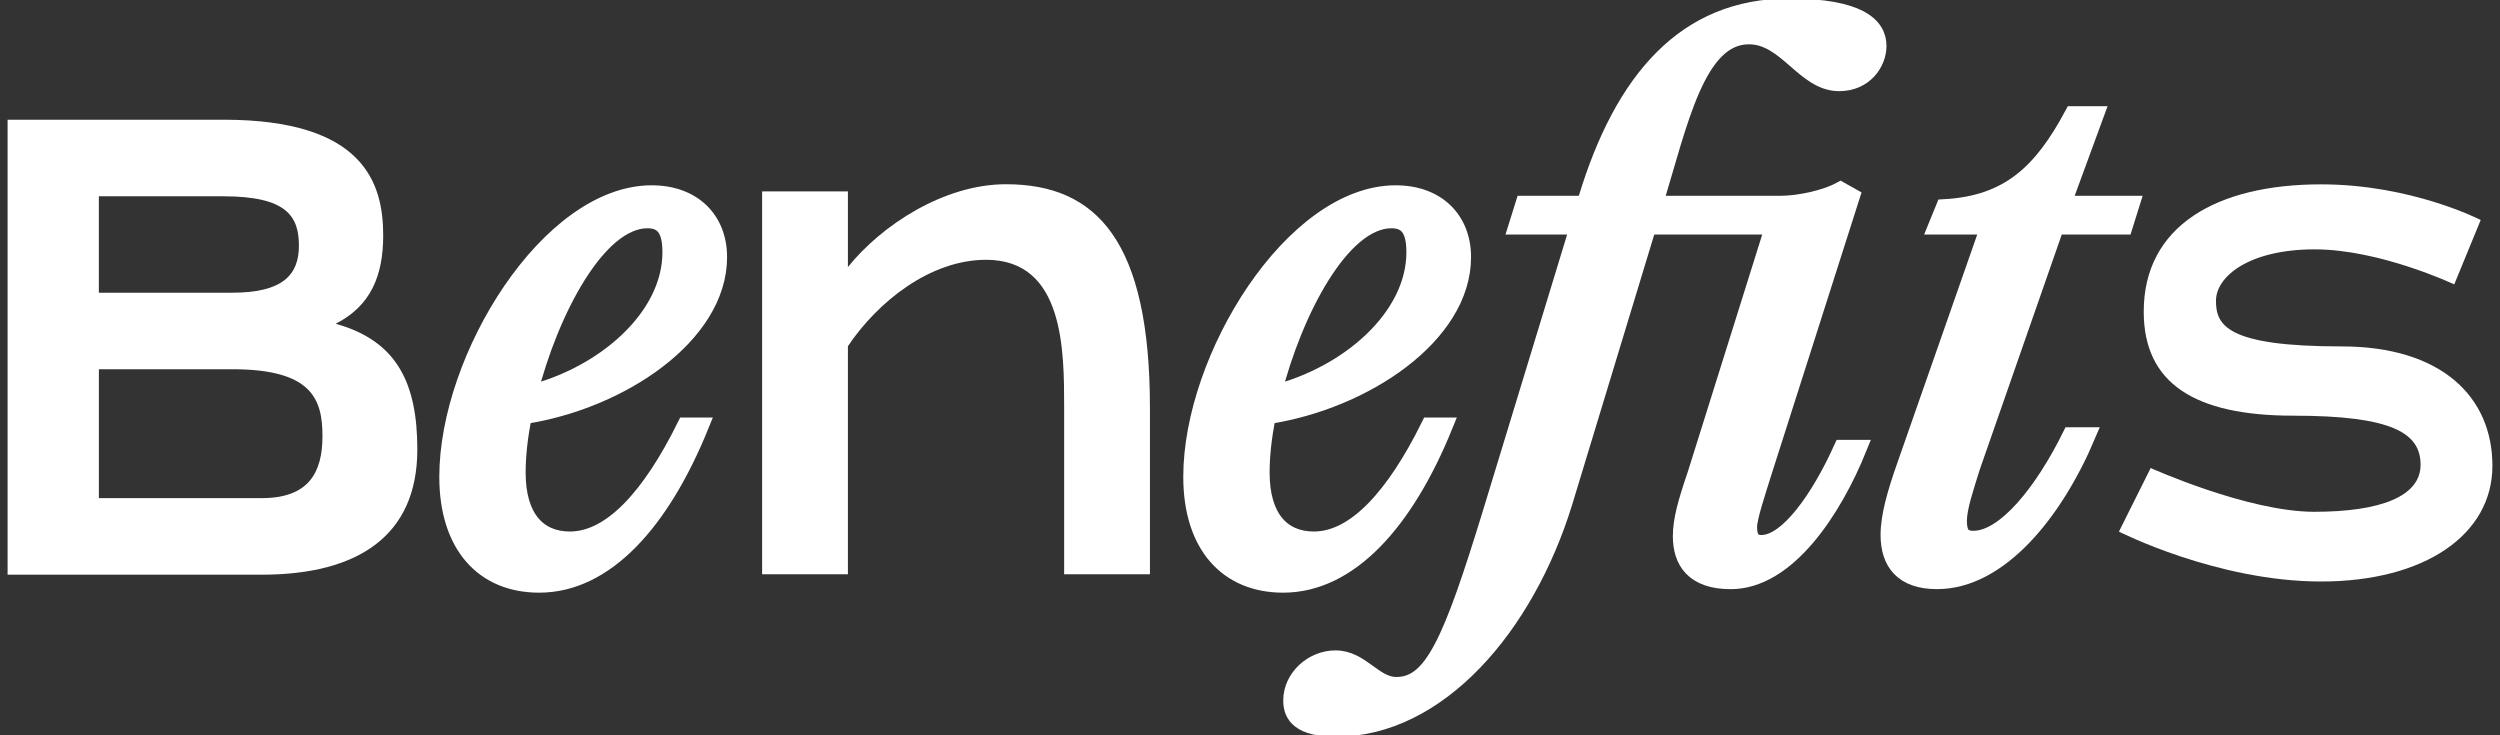
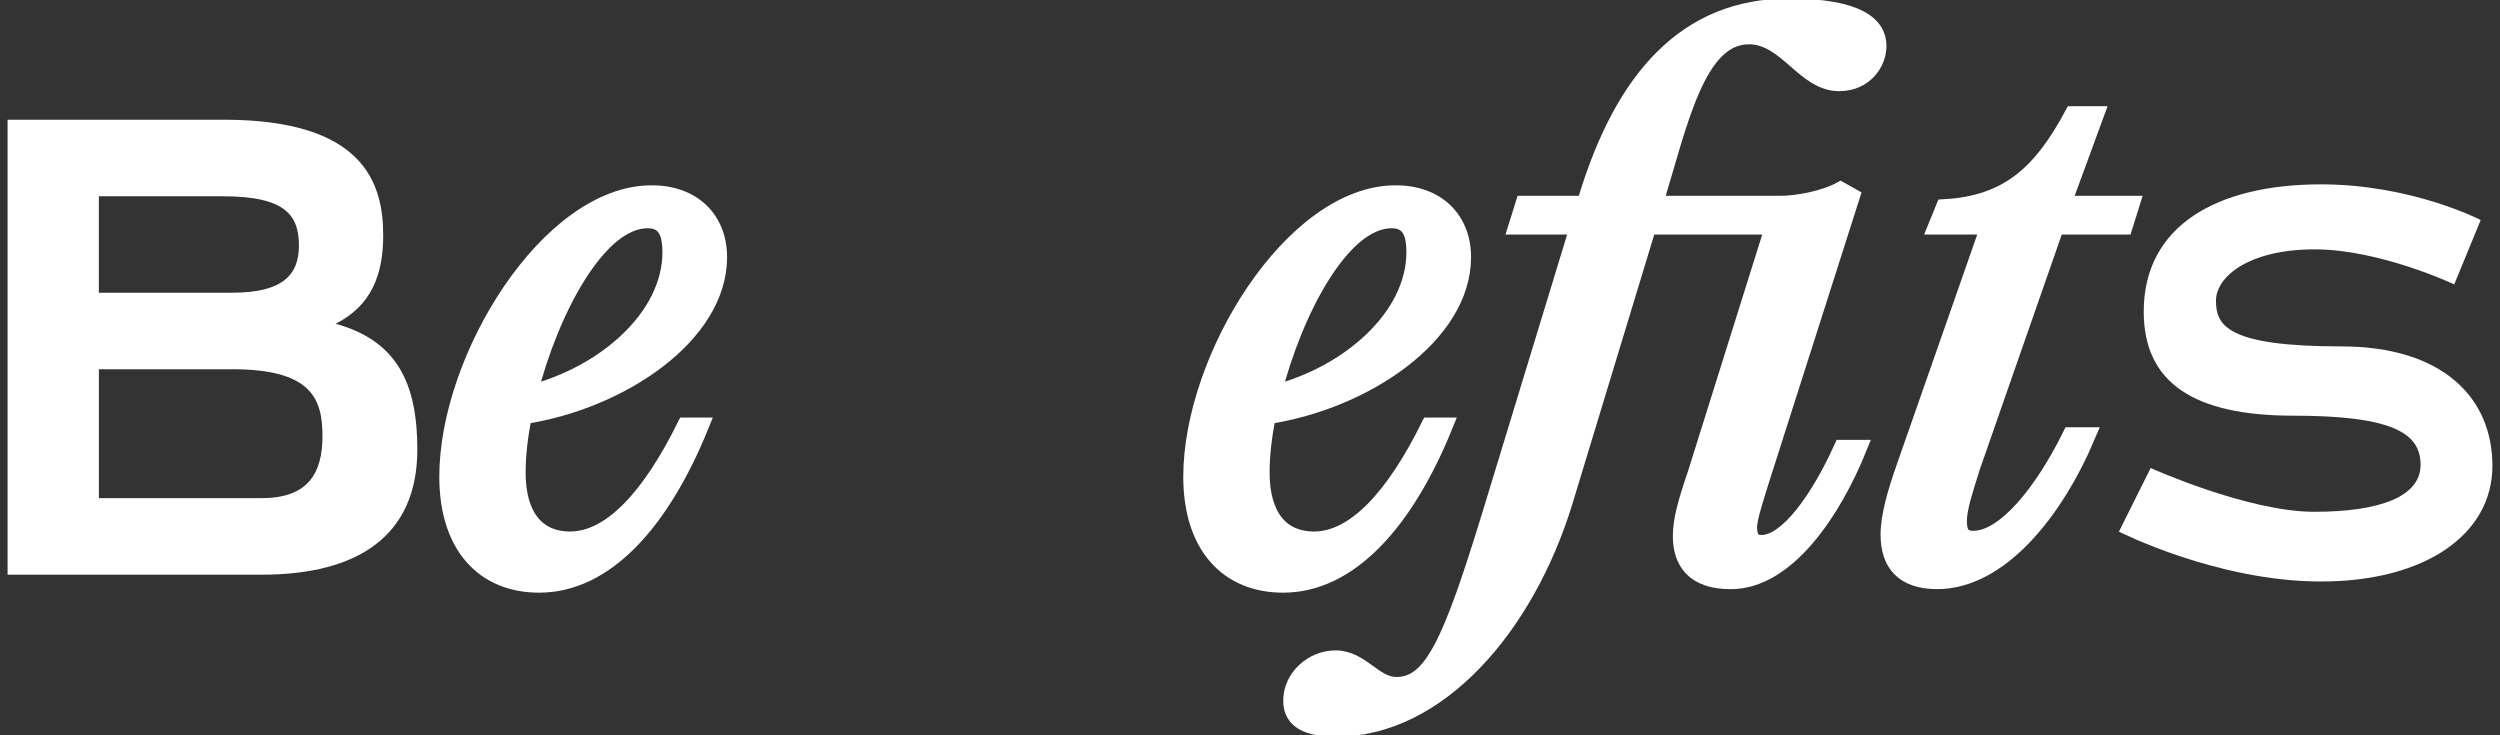
<svg xmlns="http://www.w3.org/2000/svg" version="1.1" id="Слой_1" x="0px" y="0px" viewBox="0 0 850 250" style="enable-background:new 0 0 850 250;" xml:space="preserve">
  <rect x="0" y="0" width="850" height="250" fill="#333333" stroke="none" />
  <style type="text/css"> .st0{fill:#FFFFFF;} .st1{fill:#FFFFFF;stroke:#FFFFFF;stroke-width:5.574;stroke-miterlimit:10;} </style>
  <g>
    <path class="st0" d="M141.89,152.84c0,29.38-20.27,42.55-52.87,42.55H2.58V40.7h73.39c47.65,0,54.32,21.45,54.32,39.34 c0,13.61-4.18,23.95-16.17,30.04C135.22,115.93,141.89,130.62,141.89,152.84z M33.61,66.74v32.78h45.4 c17.06,0,22.62-6.05,22.62-15.97s-4.04-16.81-25.67-16.81H33.61z M109.64,148.3c0-12.58-3.56-22.76-30.62-22.76h-45.4v43.82h55.41 C104.76,169.36,109.64,160.88,109.64,148.3z" />
    <path class="st1" d="M233,144.74h5.23c-13.32,32.82-32.34,53.98-54.93,53.98c-18.79,0-31.15-13.08-31.15-36.62 c0-40.43,34.48-96.31,69.44-96.31c14.03,0,22.83,8.8,22.83,21.64c0,26.63-33.53,48.99-66.35,53.98c-1.43,6.9-2.14,13.55-2.14,19.26 c0,15.46,7.13,22.83,17.84,22.83C207.79,183.5,221.11,168.76,233,144.74z M179.97,133.8c25.45-6.42,48.04-25.92,48.04-48.04 c0-6.9-1.9-10.94-7.85-10.94C203.27,74.82,187.1,105.74,179.97,133.8z" />
-     <path class="st0" d="M390.98,138.73v56.52h-29.17v-56.52c0-19.67,0-50.4-26.52-50.4c-19.06,0-36.87,14.27-47,29.38v77.53h-29.17 V65.08h29.17V90.8c11.46-14.27,32.67-28.16,53.75-28.16C373.1,62.65,390.98,82.21,390.98,138.73z" />
    <path class="st1" d="M485.95,144.74h5.23c-13.32,32.82-32.34,53.98-54.93,53.98c-18.79,0-31.15-13.08-31.15-36.62 c0-40.43,34.48-96.31,69.44-96.31c14.03,0,22.83,8.8,22.83,21.64c0,26.63-33.53,48.99-66.35,53.98c-1.43,6.9-2.14,13.55-2.14,19.26 c0,15.46,7.13,22.83,17.84,22.83C460.74,183.5,474.06,168.76,485.95,144.74z M432.92,133.8c25.45-6.42,48.04-25.92,48.04-48.04 c0-6.9-1.9-10.94-7.85-10.94C456.22,74.82,440.05,105.74,432.92,133.8z" />
    <path class="st1" d="M562.76,68.88l-0.24,0.48h42.81c6.18,0,15.22-1.9,20.45-4.76l3.8,2.14l-30.44,95.36 c-1.66,5.47-4.52,13.79-4.52,17.12c0,3.57,1.19,5.47,4.28,5.47c8.8,0,19.5-14.98,27.35-32.34h5.71 c-8.56,21.17-24.26,45.18-43.52,45.18c-12.6,0-16.88-6.66-16.88-15.22c0-5.47,1.66-11.41,4.99-21.17l26.4-84.18h-42.57 l-28.54,93.93c-13.08,42.33-42.81,76.81-77.53,76.81c-12.13,0-15.22-4.28-15.22-9.51c0-7.85,7.13-14.27,14.98-14.27 c8.8,0,13.08,9.04,20.69,9.04c12.13,0,18.55-14.27,32.1-58.5l29.73-97.5h-20.93l2.38-7.61h20.93l0.48-1.9 c12.37-40.67,33.77-65.16,68.73-65.16c24.02,0,30.44,6.42,30.44,13.32c0,5.71-4.52,12.6-13.32,12.6 c-11.89,0-17.84-15.93-30.68-15.93C577.03,12.28,571.08,41.53,562.76,68.88z" />
    <path class="st1" d="M670.48,158.77c-2.14,6.9-4.52,13.79-4.52,18.31c0,3.8,0.95,6.18,4.99,6.18c10.7,0,23.54-15.93,33.06-35.2 h5.71c-11.18,26.4-29.96,49.46-51.13,49.46c-11.65,0-16.41-6.18-16.41-15.7c0-6.42,2.38-14.51,5.47-23.3l28.54-81.57h-17.84 l2.62-6.42c22.12-1.19,33.29-12.13,43.76-31.63h7.85L701.4,69.35h23.31l-2.38,7.61h-23.31L670.48,158.77z" />
    <path class="st0" d="M847.42,158.38c0,23.28-22.84,39.33-58.27,39.33c-35.43,0-68.71-16.96-68.71-16.96l10.79-21.62 c0,0,33.02,14.88,55.59,14.88c22.58,0,36.18-5.24,36.18-16c0-10.77-9.62-16.68-43.32-16.68c-33.69,0-50.81-11.14-50.81-35.36 c0-29.18,24.84-43.29,60.27-43.29c30.85,0,54.3,12.12,54.3,12.12l-9,21.89c0,0-25.23-11.91-47.45-11.91 c-22.23,0-33.56,9.17-33.56,17.5c0,8.33,3.71,15.5,42.62,15.5C830.27,117.76,847.44,135.08,847.42,158.38z" />
  </g>
</svg>